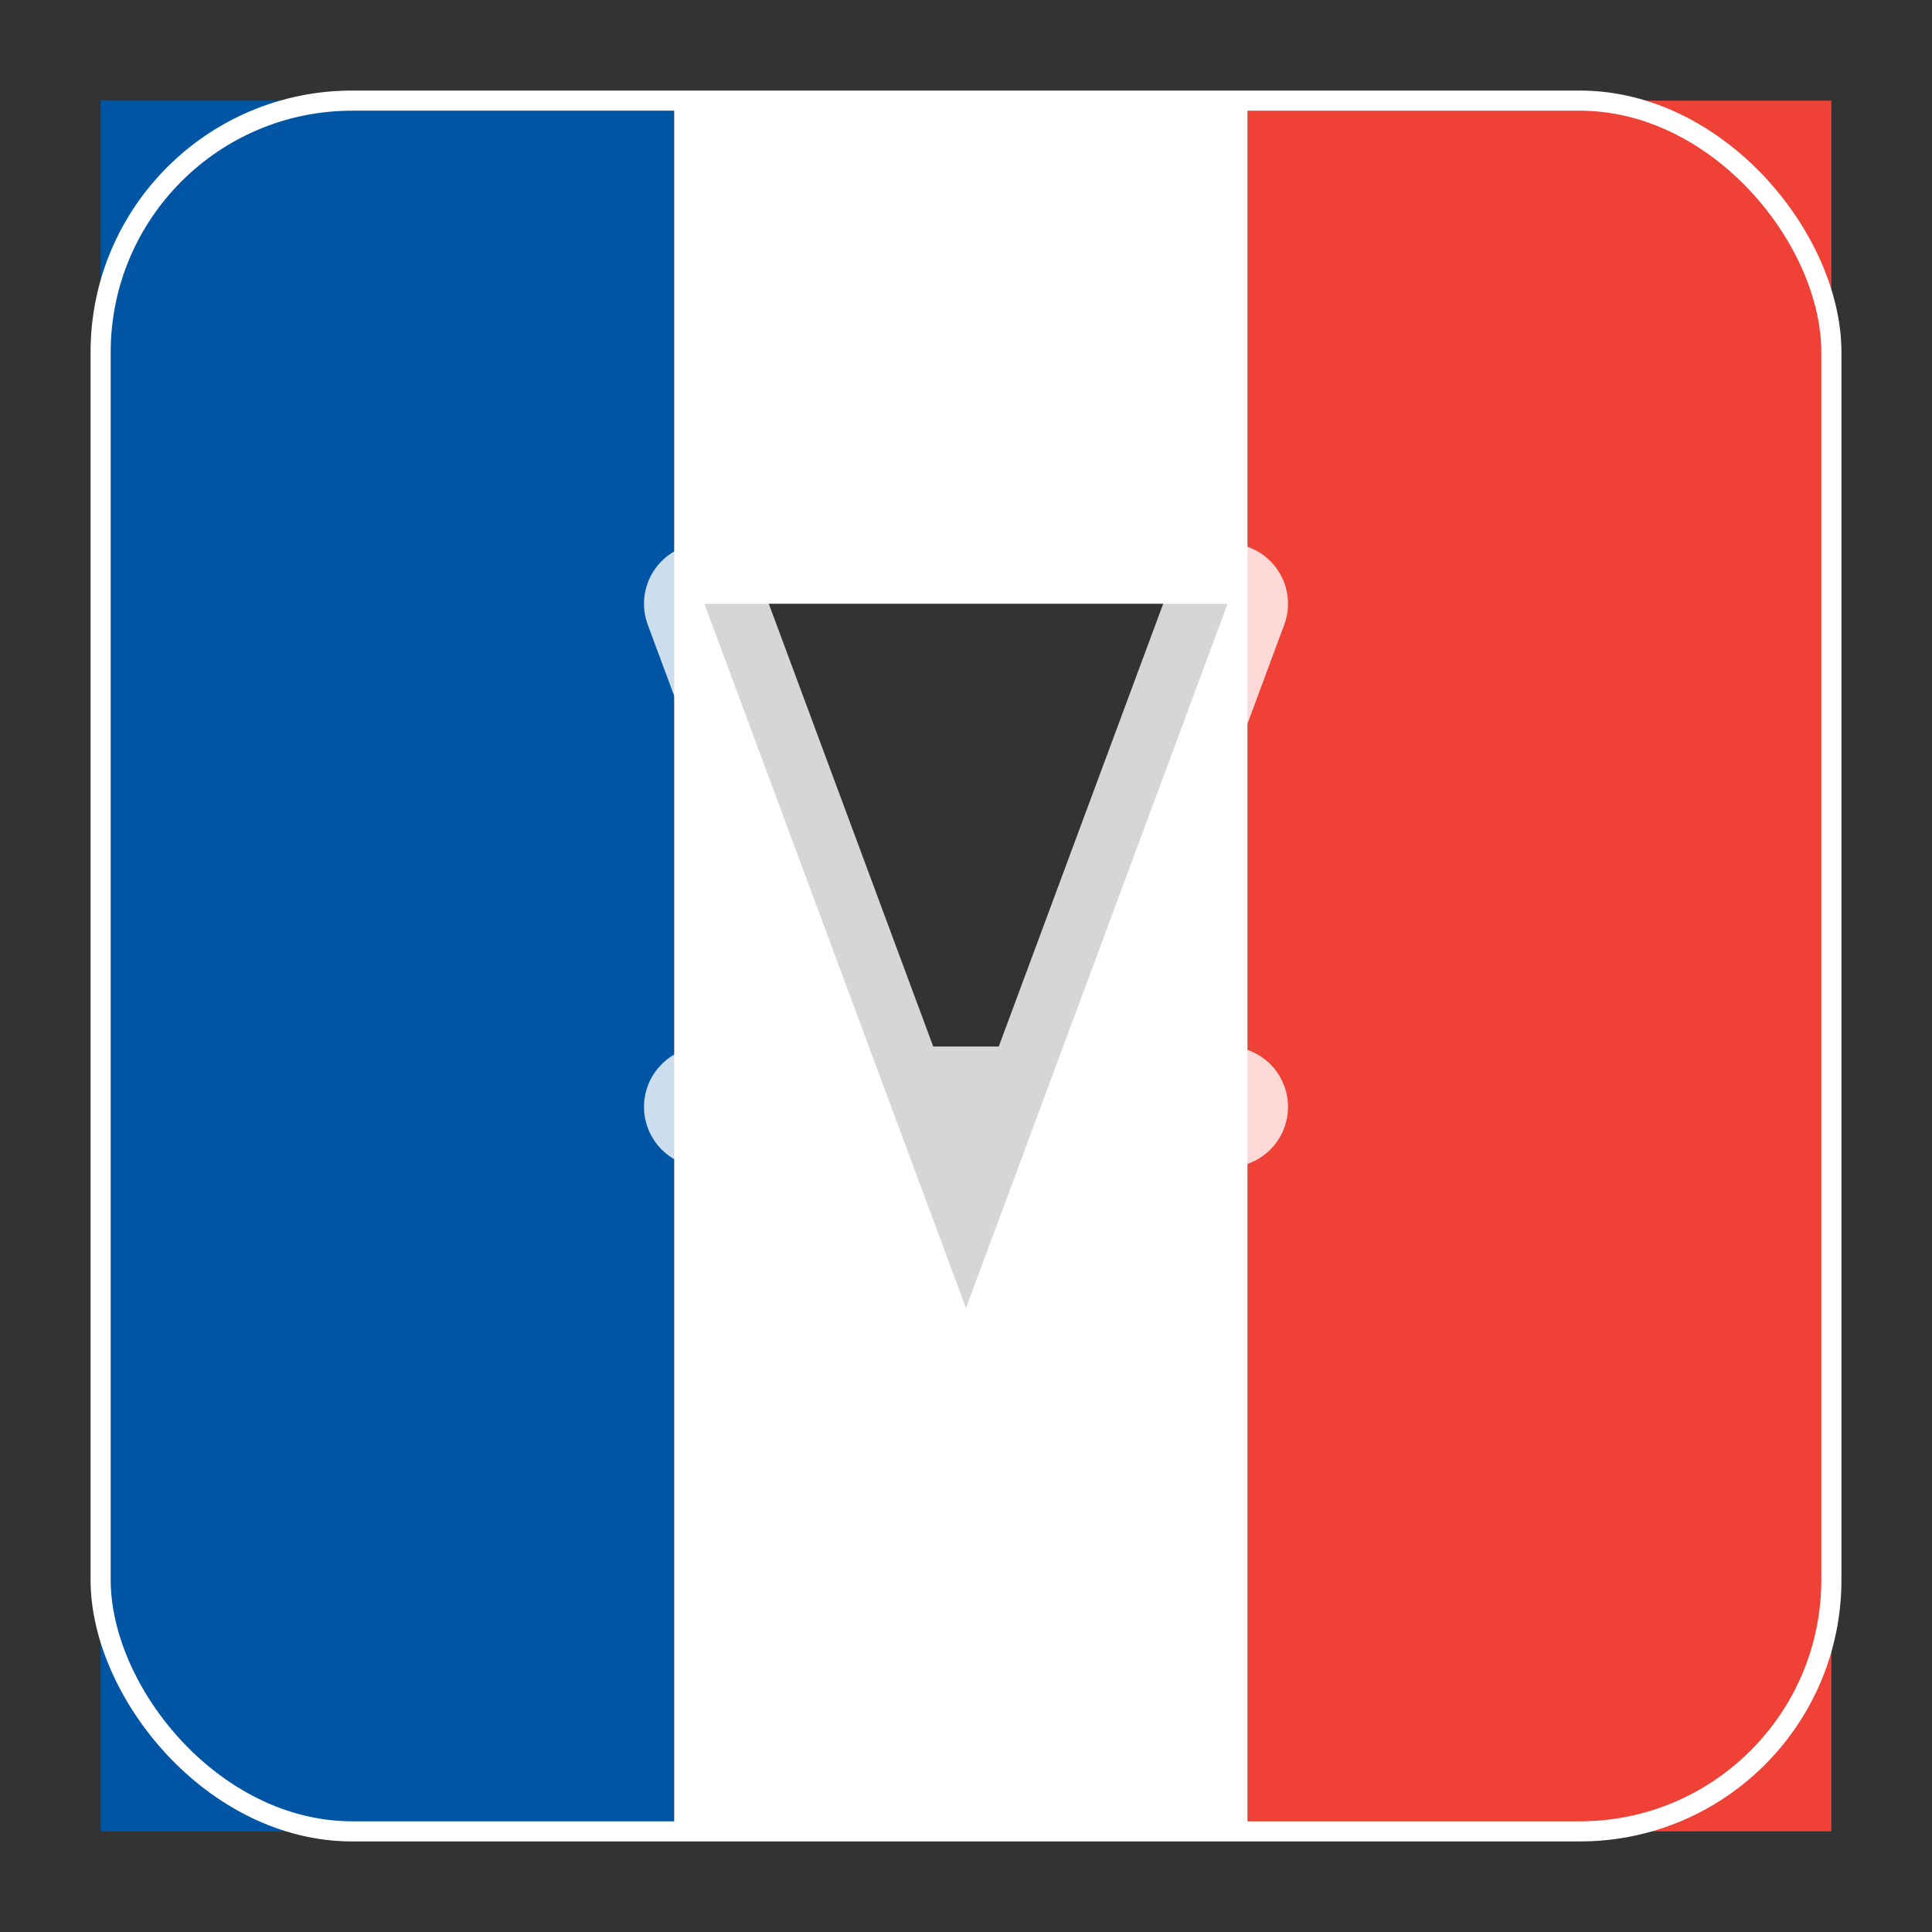
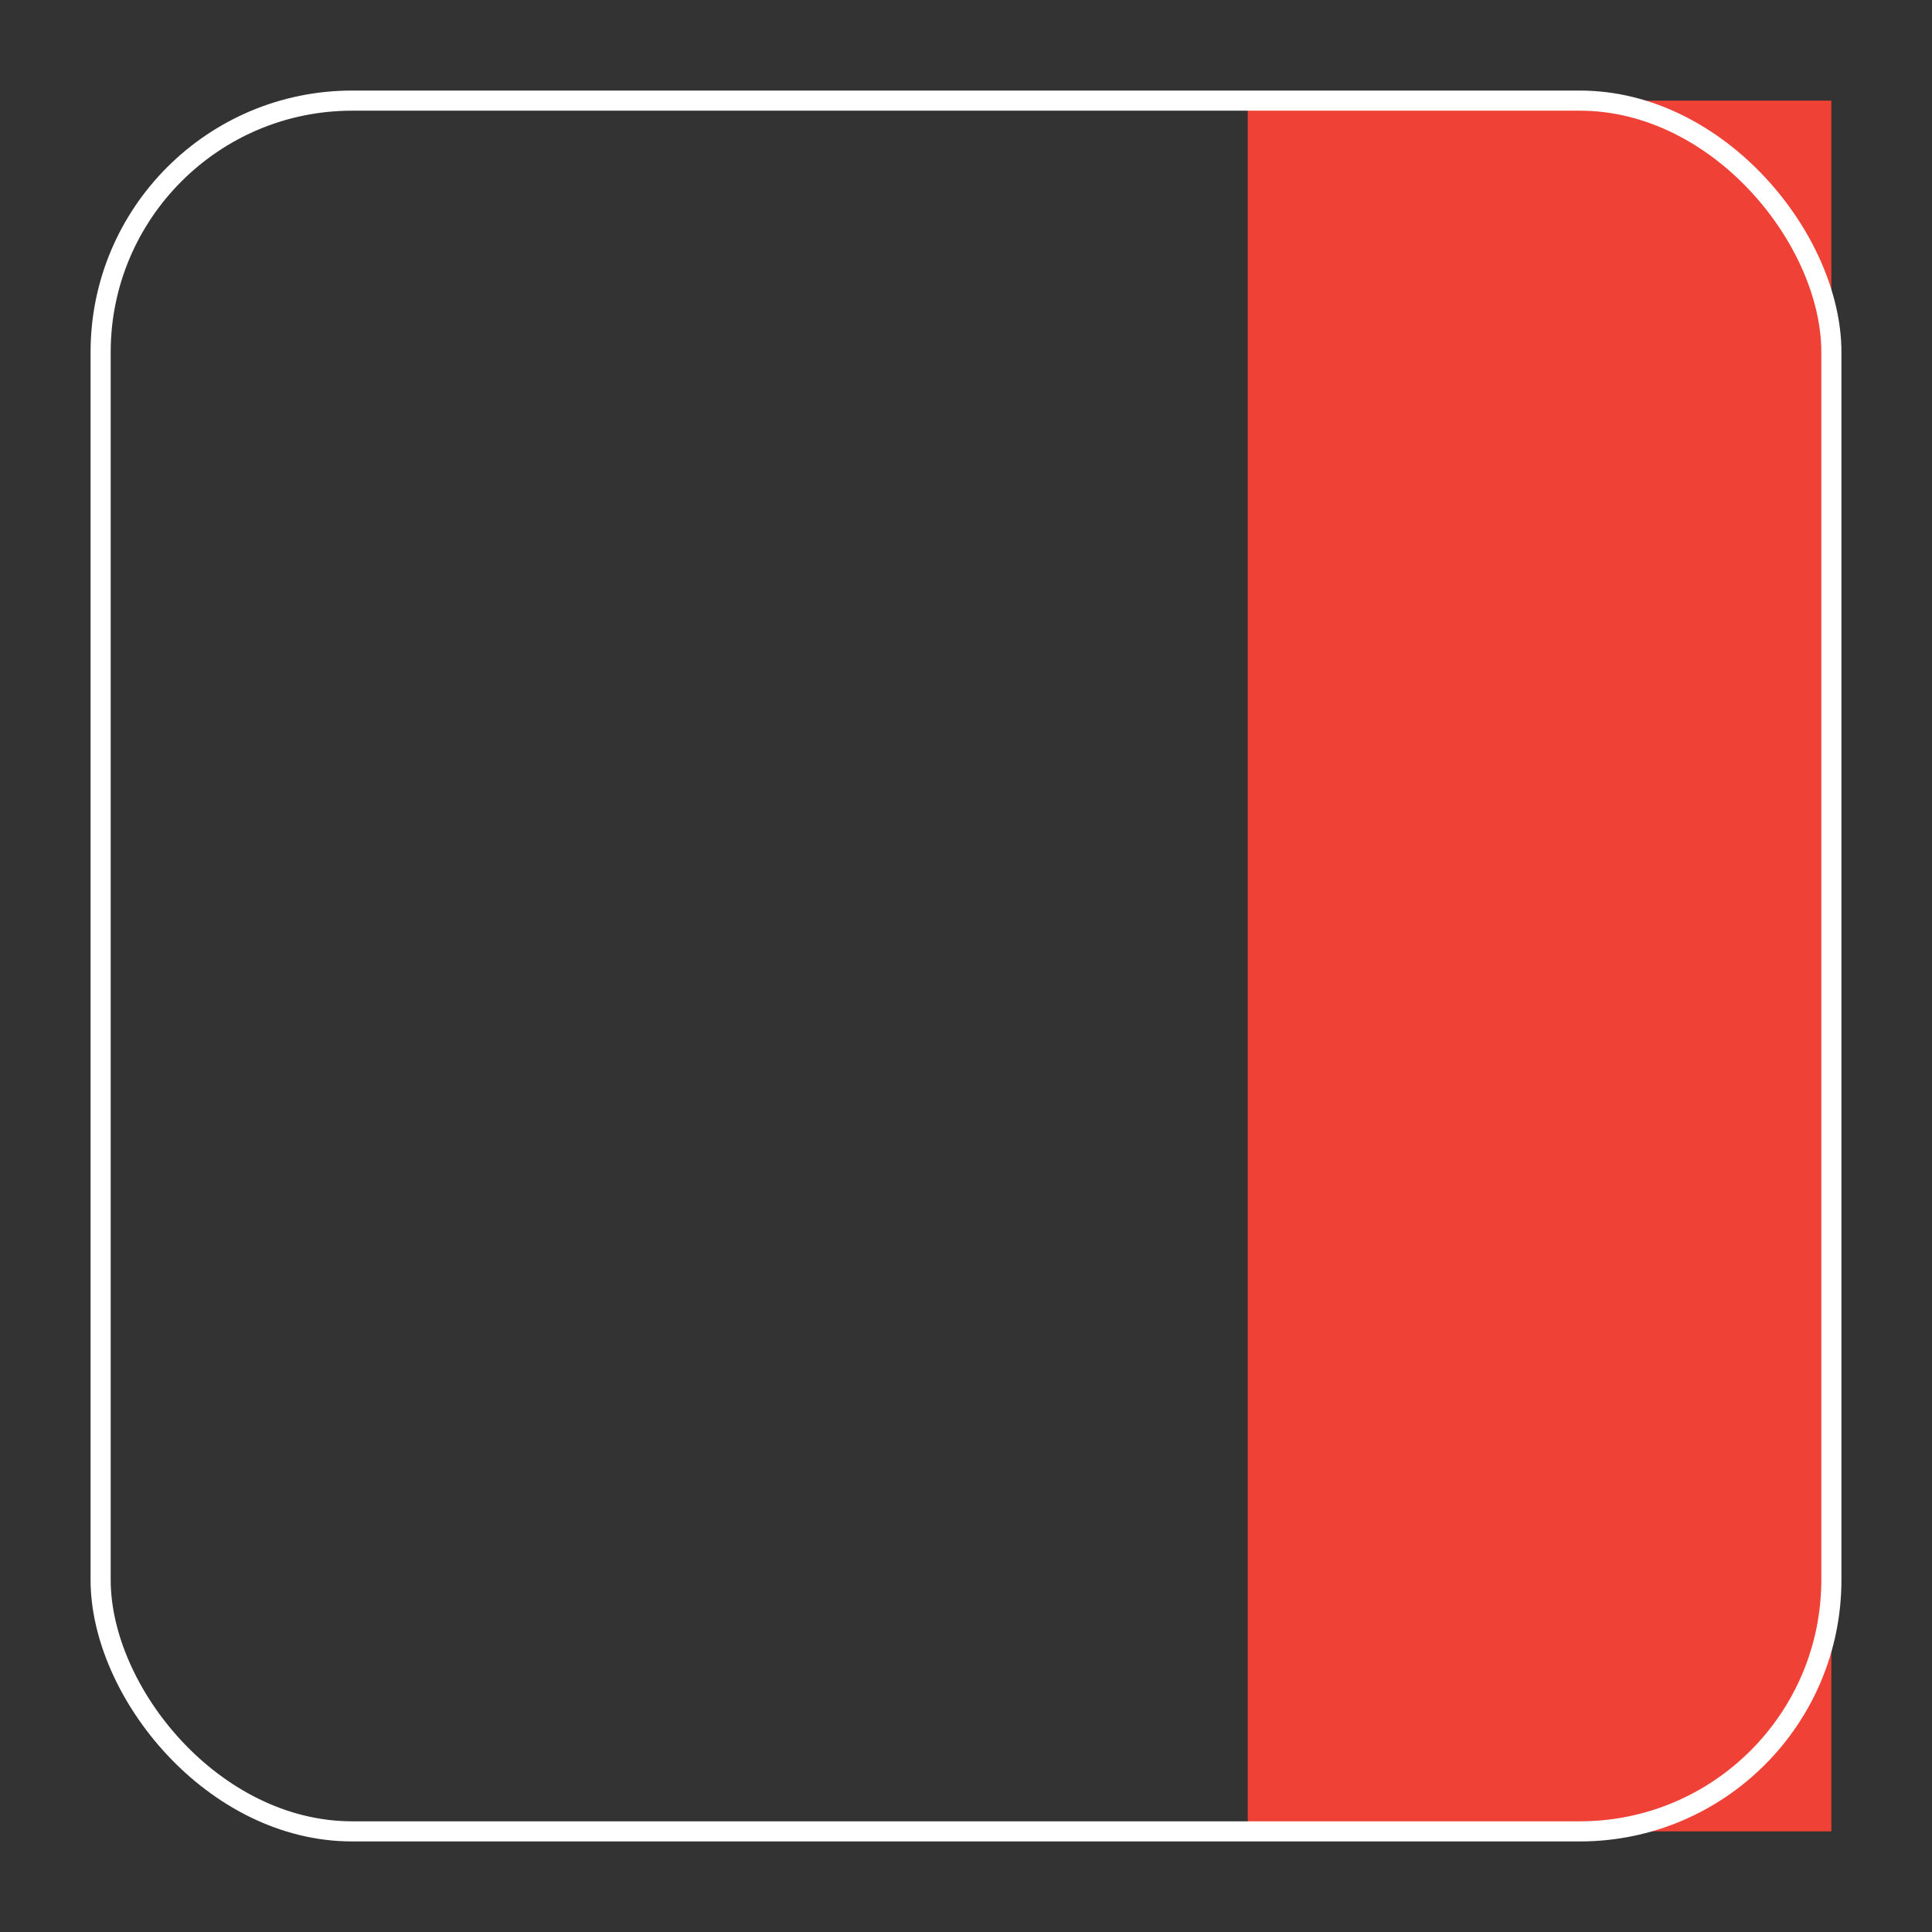
<svg xmlns="http://www.w3.org/2000/svg" width="192" height="192" viewBox="0 0 192 192">
  <rect x="0" y="0" width="192" height="192" fill="#333333" stroke="none" />
  <defs>
    <linearGradient id="blueGrad" x1="0%" y1="0%" x2="100%" y2="100%">
      <stop offset="0%" stop-color="#0055A4" />
      <stop offset="100%" stop-color="#00337F" />
    </linearGradient>
    <linearGradient id="redGrad" x1="0%" y1="0%" x2="100%" y2="100%">
      <stop offset="0%" stop-color="#EF4135" />
      <stop offset="100%" stop-color="#CB2026" />
    </linearGradient>
  </defs>
-   <rect x="10" y="10" width="57" height="172" rx="0" fill="#0055A4" />
-   <rect x="67" y="10" width="57" height="172" rx="0" fill="#FFFFFF" />
  <rect x="124" y="10" width="58" height="172" rx="0" fill="#EF4135" />
  <rect x="10" y="10" width="172" height="172" rx="25" fill="none" stroke="white" stroke-width="2" />
-   <path d="M70,60 L96,130 L122,60 M70,110 L122,110" stroke="white" stroke-width="12" stroke-linecap="round" stroke-linejoin="round" opacity="0.8" />
</svg>